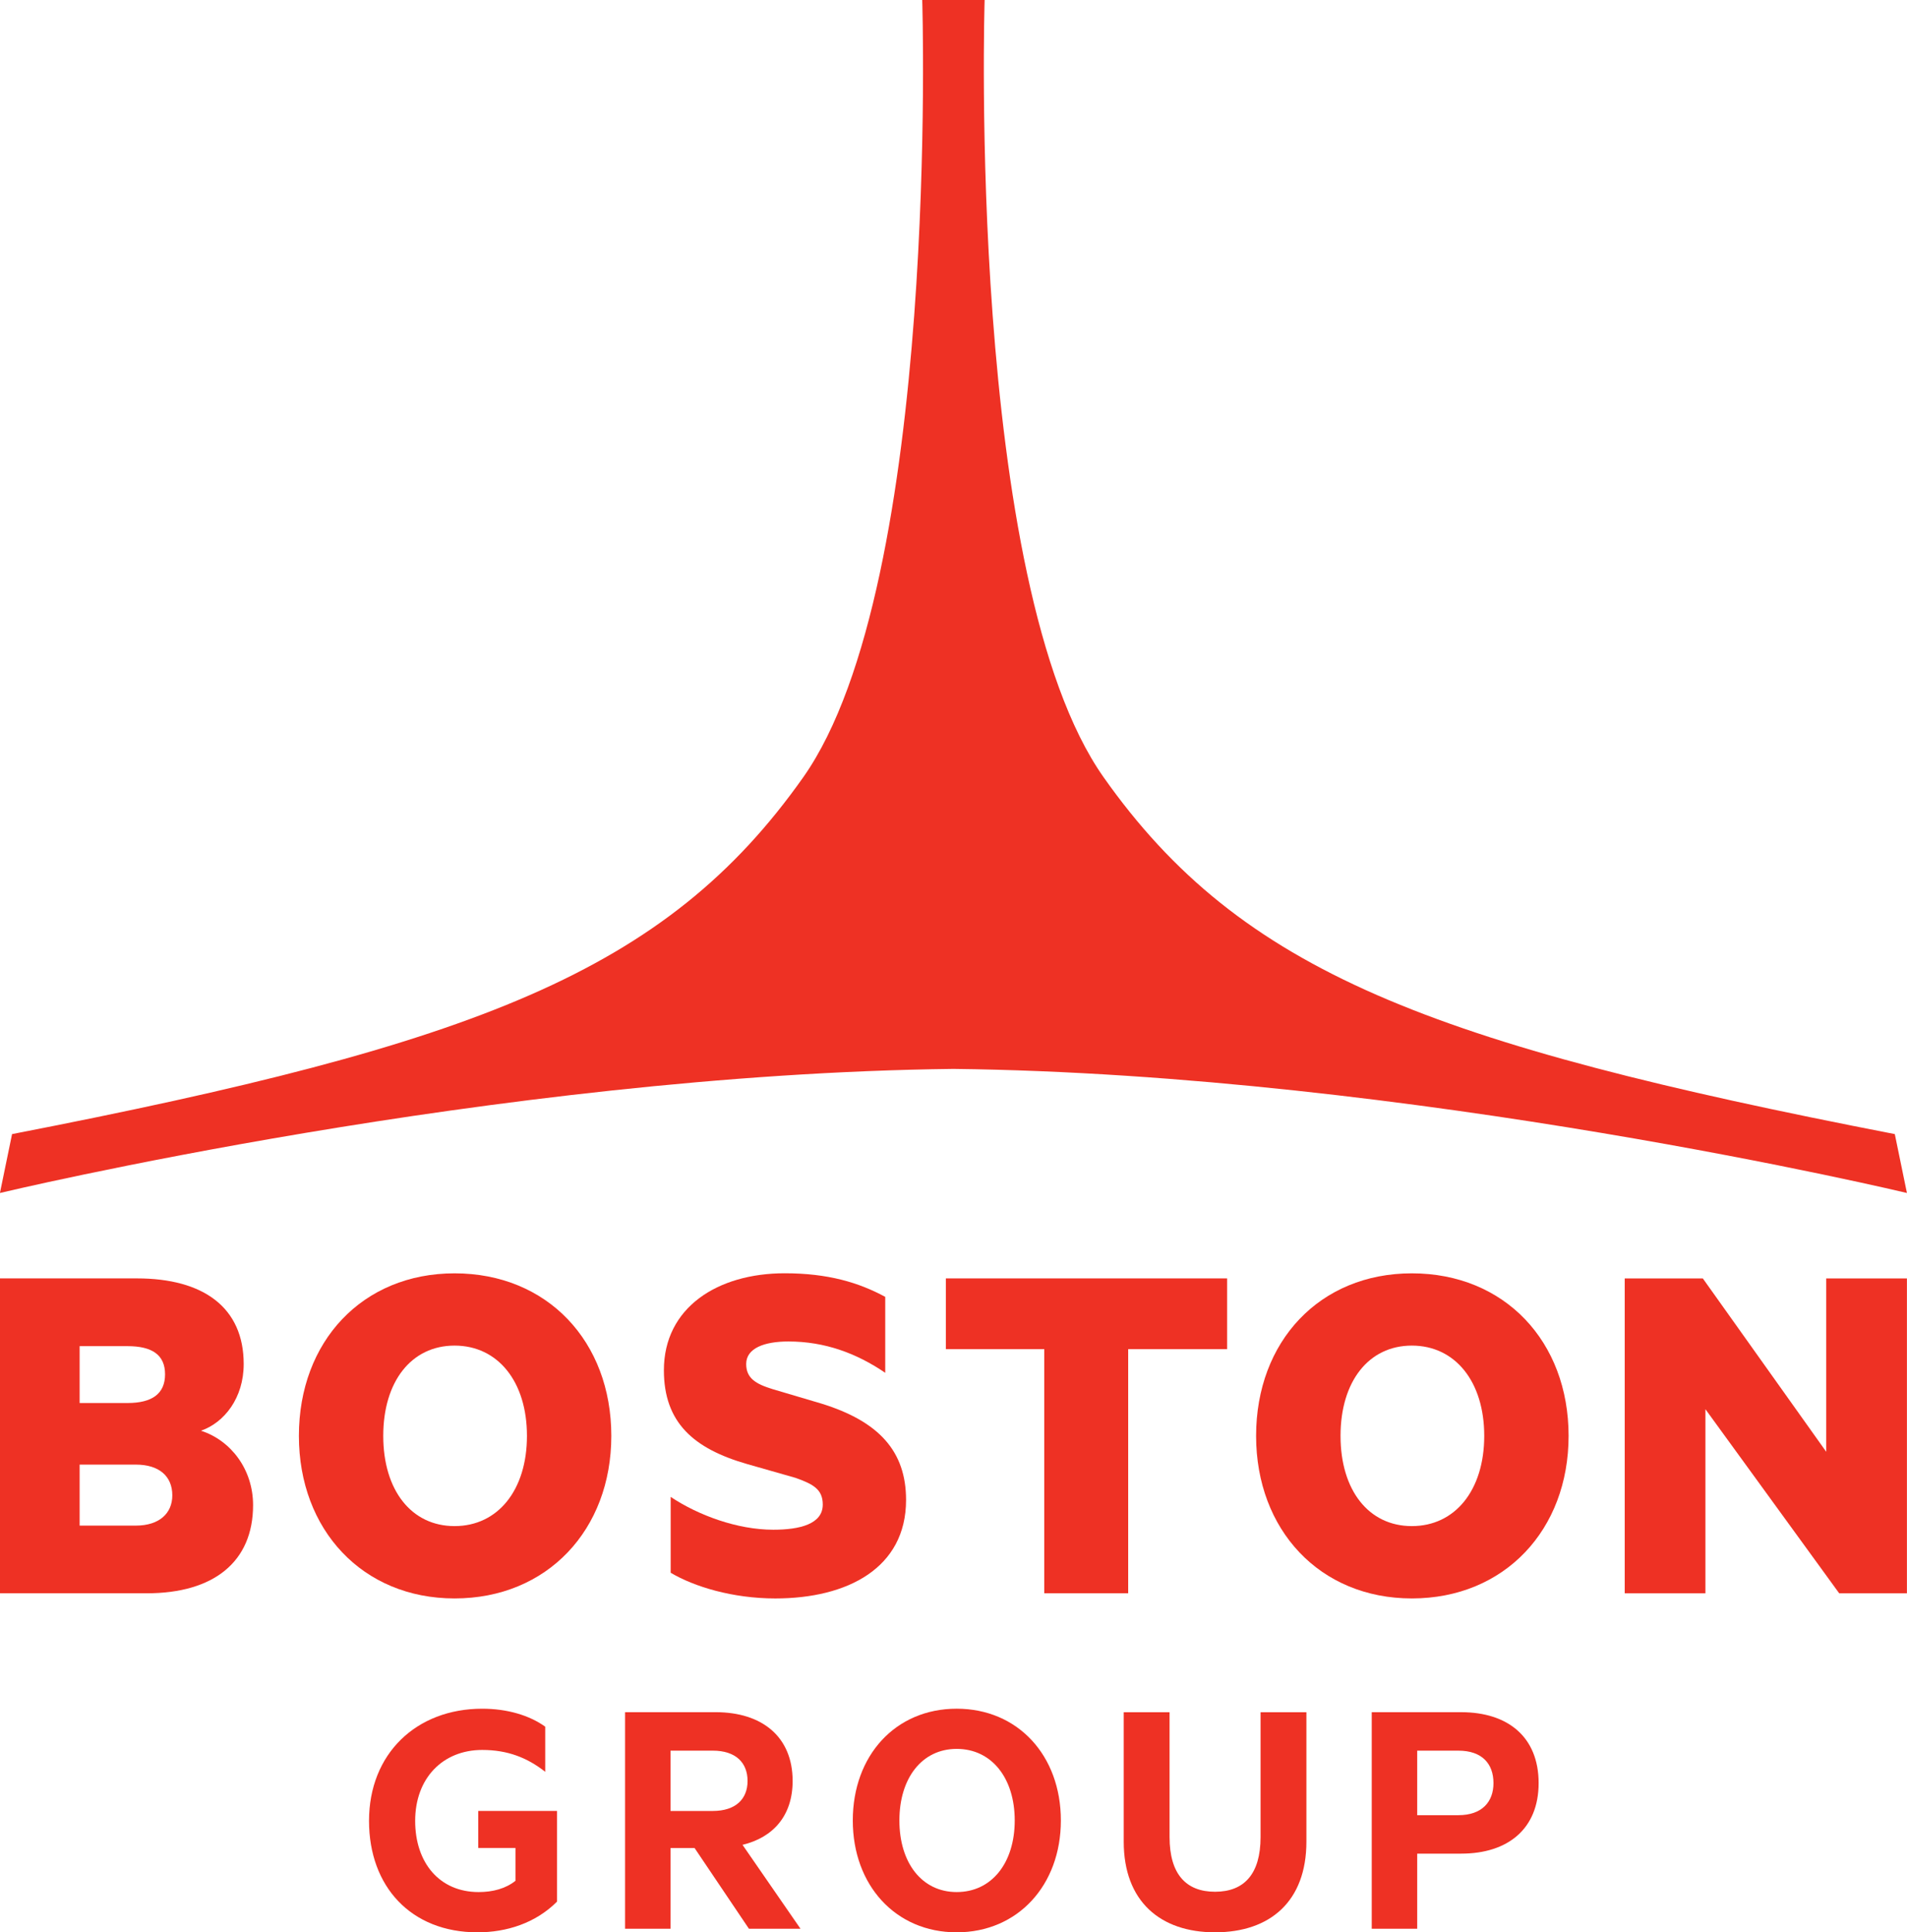
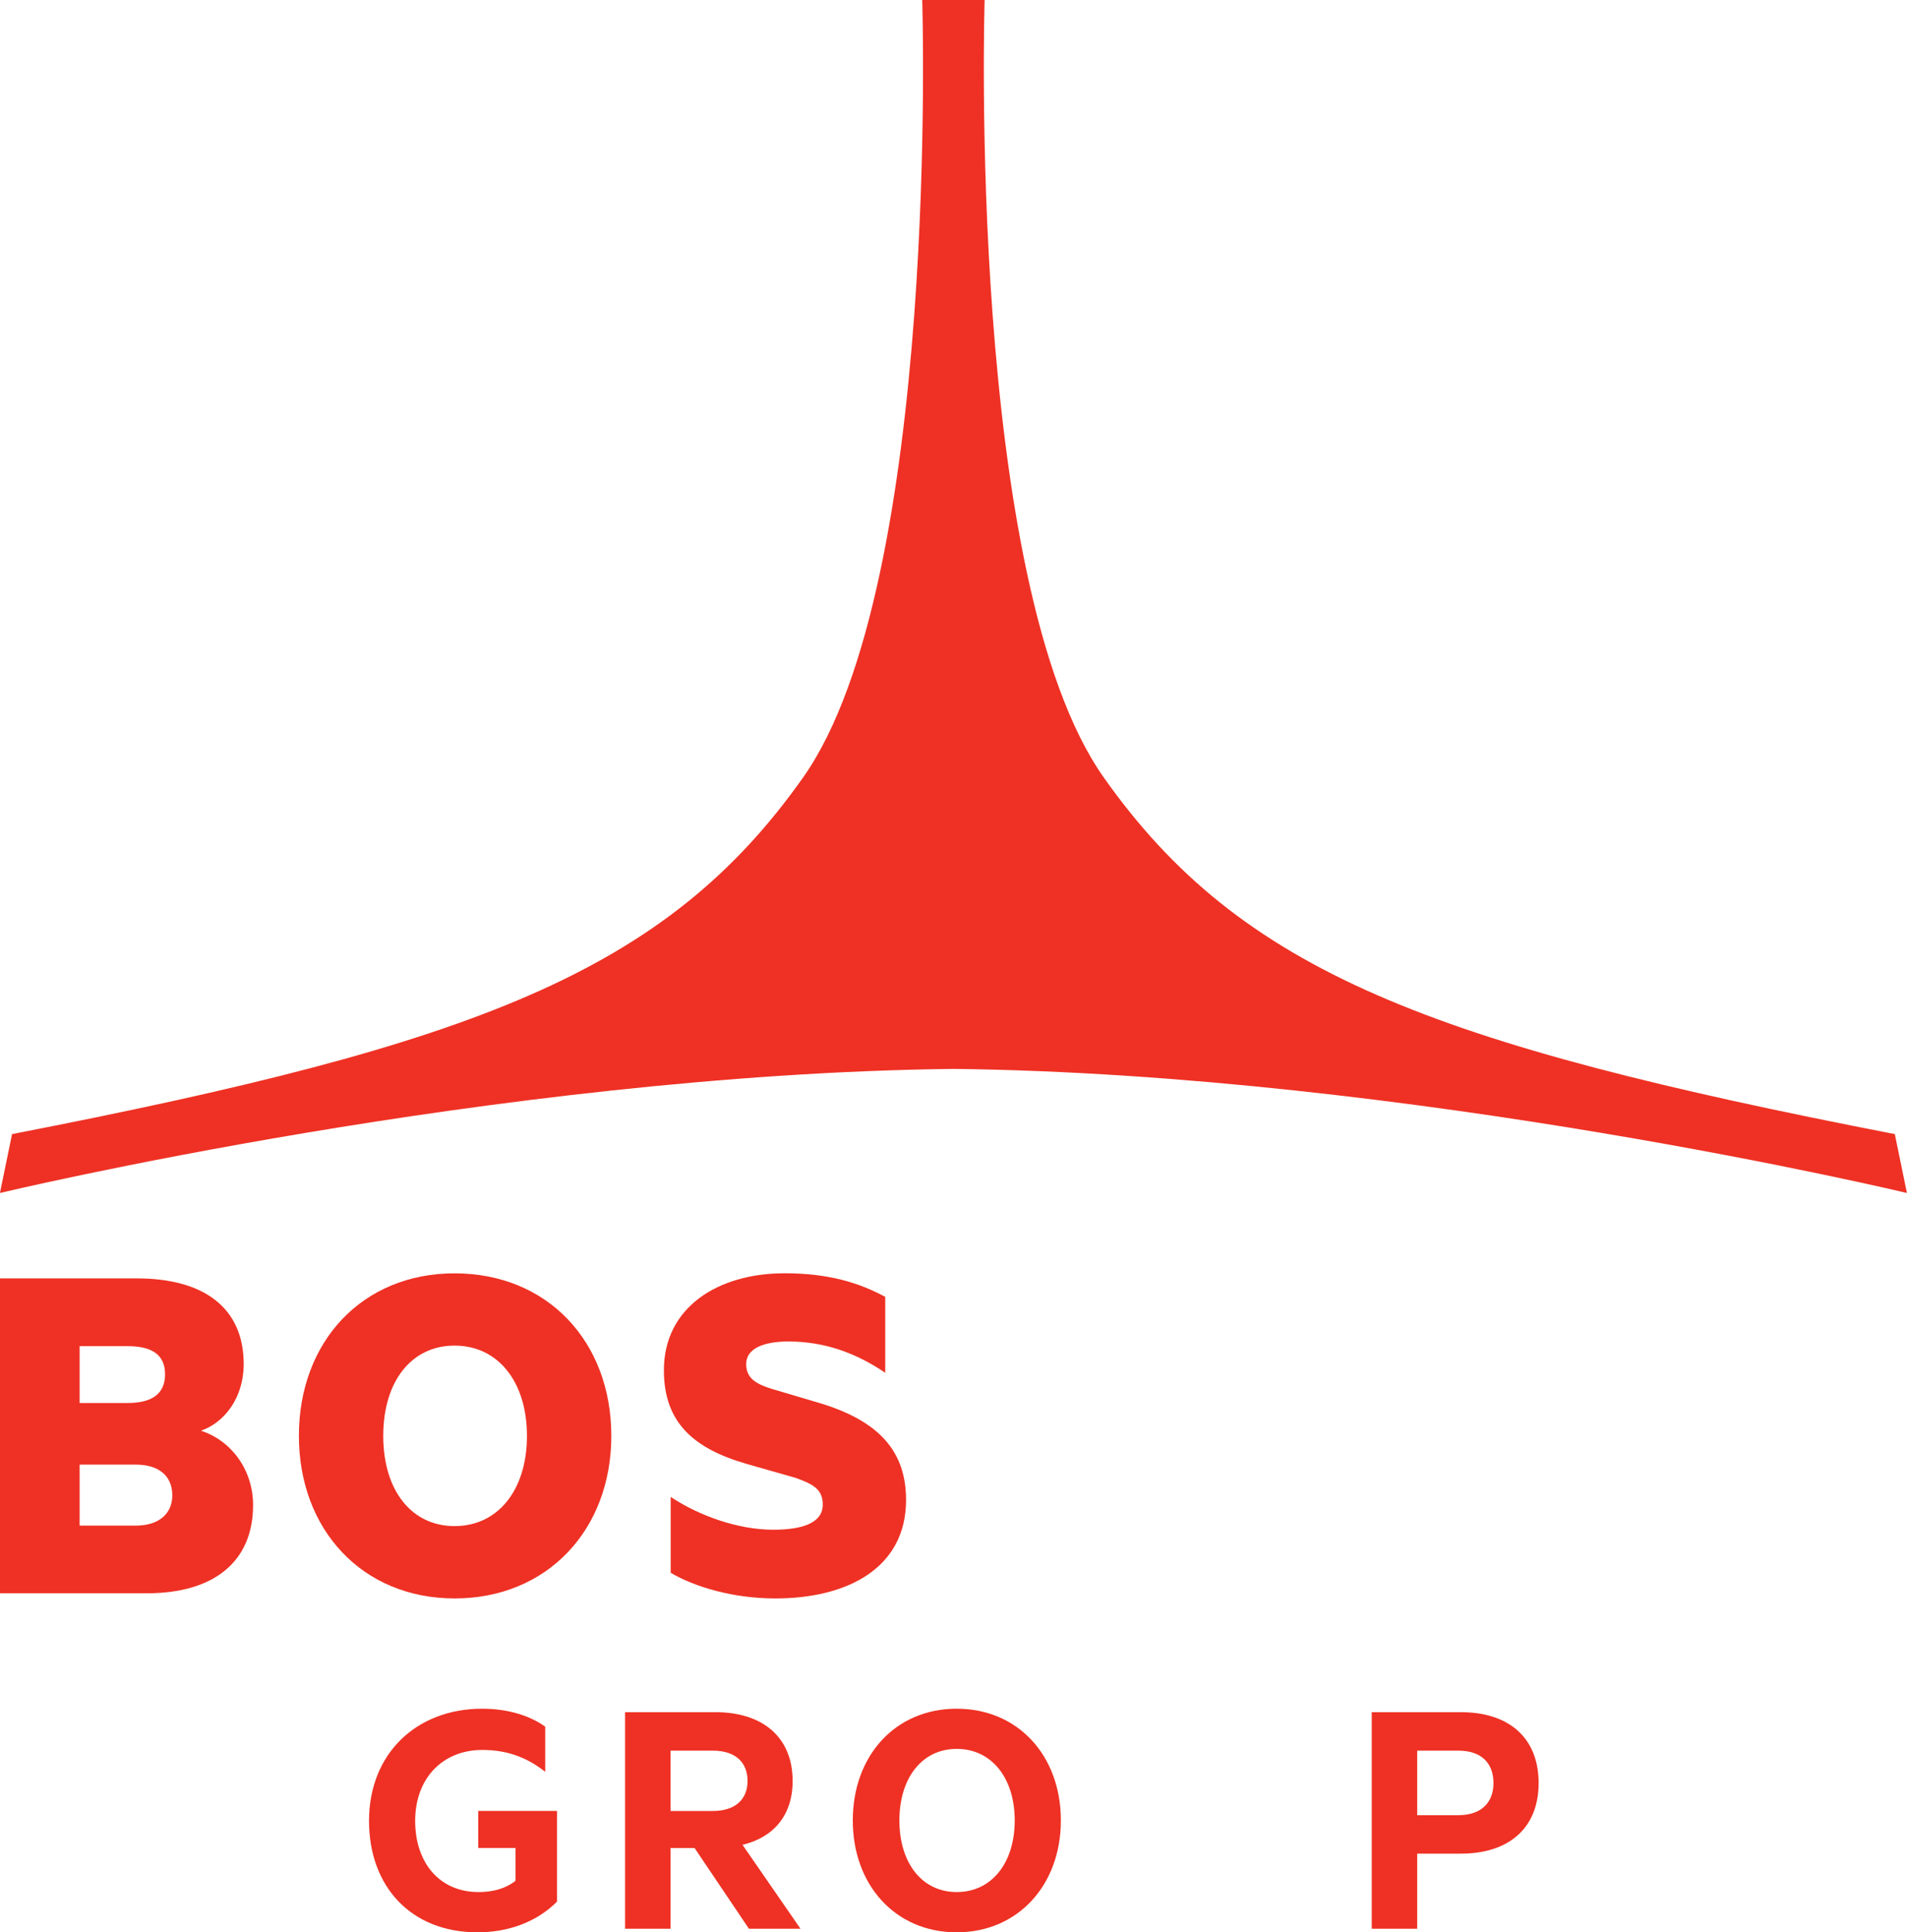
<svg xmlns="http://www.w3.org/2000/svg" id="uuid-406aacef-d7df-4ec6-baf8-de5fcdcd4b15" viewBox="0 0 1608.544 1629.362">
  <defs>
    <clipPath id="uuid-0e4c2cfd-edd4-415b-a900-78ff5cc006df">
      <rect width="1608.544" height="1629.362" style="fill:none;" />
    </clipPath>
    <clipPath id="uuid-c9bd8ed2-dd29-4e25-a091-ce05e4c7e75c">
      <rect width="1608.544" height="1629.362" style="fill:none;" />
    </clipPath>
    <clipPath id="uuid-0e0db108-3d4c-4c82-8479-193455e99829">
      <rect width="1608.544" height="1629.362" style="fill:none;" />
    </clipPath>
    <clipPath id="uuid-4f4bc158-3193-4563-8d30-317ddbf89057">
-       <rect width="1608.544" height="1629.362" style="fill:none;" />
-     </clipPath>
+       </clipPath>
    <clipPath id="uuid-dcceaab2-d0c2-4ec9-9ce2-f69b5aa04089">
-       <rect width="1608.544" height="1629.362" style="fill:none;" />
-     </clipPath>
+       </clipPath>
    <clipPath id="uuid-e992f04e-0507-4bfb-ba07-d10cc45cebb5">
-       <rect width="1608.544" height="1629.362" style="fill:none;" />
-     </clipPath>
+       </clipPath>
    <clipPath id="uuid-4818f016-6f3e-4013-8028-2a50628b7540">
      <rect width="1608.544" height="1629.362" style="fill:none;" />
    </clipPath>
    <clipPath id="uuid-fb6186fa-6d9f-4822-9c73-8a414a7ab630">
      <rect width="1608.544" height="1629.362" style="fill:none;" />
    </clipPath>
    <clipPath id="uuid-96f3c3af-9c2d-4a6f-a097-ed55805428ad">
      <rect width="1608.544" height="1629.362" style="fill:none;" />
    </clipPath>
    <clipPath id="uuid-32d87a5c-e857-49ba-a2b1-05348fdb2866">
-       <rect width="1608.544" height="1629.362" style="fill:none;" />
-     </clipPath>
+       </clipPath>
    <clipPath id="uuid-1064485f-b892-47fc-b979-e7f5407dc5ae">
      <rect width="1608.544" height="1629.362" style="fill:none;" />
    </clipPath>
    <clipPath id="uuid-42c9e0ec-2121-43da-94a9-531750597734">
      <rect width="1608.544" height="1629.362" style="fill:none;" />
    </clipPath>
  </defs>
  <g style="clip-path:url(#uuid-0e4c2cfd-edd4-415b-a900-78ff5cc006df);">
    <path d="M213.469,1269.153c0,48.012-33.391,74.361-89.621,74.361H.001v-265.522H115.485c56.23,0,90.071,24.639,90.071,72.208,0,28.566-16.277,49.342-36.028,56.246,25.477,8.234,43.942,32.874,43.942,62.707m-105.898-86.079c20.652,0,31.654-7.791,31.654-24.196,0-16.468-11.002-23.753-31.654-23.753h-40.403v47.948h40.403Zm-40.403,103.371h47.416c19.816,0,30.753-10.388,30.753-25.526,0-15.962-10.937-25.906-30.753-25.906h-47.416v51.432Z" style="fill:#ee3124;" />
  </g>
  <g style="clip-path:url(#uuid-c9bd8ed2-dd29-4e25-a091-ce05e4c7e75c);">
    <path d="M383.427,1347.859c-77.719,0-131.311-57.956-131.311-137.068,0-79.619,53.592-137.068,131.311-137.068,78.233,0,132.212,57.449,132.212,137.068,0,79.112-53.978,137.068-132.212,137.068m0-213.203c-36.479,0-60.155,30.277-60.155,76.135,0,45.795,23.676,76.072,60.155,76.072s61.055-30.277,61.055-76.072c0-45.858-24.576-76.135-61.055-76.135" style="fill:#ee3124;" />
  </g>
  <g style="clip-path:url(#uuid-0e0db108-3d4c-4c82-8479-193455e99829);">
    <path d="M565.712,1262.236c23.29,15.519,56.23,27.68,86.533,27.68,22.389,0,41.754-4.751,41.754-21.219,0-12.985-8.364-17.292-22.904-22.486l-40.853-11.655c-45.229-12.985-70.256-35.027-70.256-79.112,0-52.825,45.229-81.772,101.909-81.772,36.479,0,62.406,7.791,84.796,19.889v64.037c-24.191-16.468-50.955-26.413-81.707-26.413-20.202,0-35.578,5.637-35.578,19.002,0,12.161,8.364,16.912,22.389,21.219l40.854,12.098c49.217,15.138,71.607,40.664,71.607,81.329,0,57.513-49.604,83.039-110.273,83.039-36.028,0-68.518-9.944-88.27-21.662v-63.974Z" style="fill:#ee3124;" />
  </g>
  <g style="clip-path:url(#uuid-4f4bc158-3193-4563-8d30-317ddbf89057);">
-     <polygon points="797.851 1077.998 1035.06 1077.998 1035.06 1137.665 951.616 1137.665 951.616 1343.52 880.845 1343.52 880.845 1137.665 797.851 1137.665 797.851 1077.998" style="fill:#ee3124;" />
-   </g>
+     </g>
  <g style="clip-path:url(#uuid-dcceaab2-d0c2-4ec9-9ce2-f69b5aa04089);">
    <path d="M1190.889,1347.859c-77.783,0-131.376-57.956-131.376-137.068,0-79.619,53.592-137.068,131.376-137.068,78.233,0,132.212,57.449,132.212,137.068,0,79.112-53.978,137.068-132.212,137.068m0-213.203c-36.479,0-60.155,30.277-60.155,76.135,0,45.795,23.676,76.072,60.155,76.072s61.055-30.277,61.055-76.072c0-45.858-24.576-76.135-61.055-76.135" style="fill:#ee3124;" />
  </g>
  <g style="clip-path:url(#uuid-e992f04e-0507-4bfb-ba07-d10cc45cebb5);">
    <polygon points="1608.485 1343.533 1551.354 1343.533 1438.508 1188.286 1438.508 1343.533 1370.44 1343.533 1370.44 1078.011 1436.321 1078.011 1540.417 1224.2 1540.417 1078.011 1608.485 1078.011 1608.485 1343.533" style="fill:#ee3124;" />
  </g>
  <g style="clip-path:url(#uuid-4818f016-6f3e-4013-8028-2a50628b7540);">
    <path d="M434.793,1585.961v-27.68h-31.396v-31.227h66.46v76.452c-18.143,18.179-42.591,25.906-67.039,25.906-56.23,0-91.551-38.701-91.551-93.997,0-56.499,39.824-94.567,95.476-94.567,21.102,0,39.824,5.574,53.142,15.138v38.067c-15.119-11.908-31.718-18.432-53.142-18.432-33.262,0-56.552,23.816-56.552,59.793,0,35.407,20.588,60.047,53.528,60.047,12.095,0,22.904-2.977,31.075-9.501" style="fill:#ee3124;" />
  </g>
  <g style="clip-path:url(#uuid-fb6186fa-6d9f-4822-9c73-8a414a7ab630);">
    <path d="M565.583,1558.3v68.091h-38.345v-182.61h76.432c38.924,0,64.916,20.522,64.916,58.02,0,29.136-16.277,47.568-42.269,53.839l48.896,70.751h-43.492l-45.872-68.091h-20.266Zm0-31.227h35.642c19.365,0,29.337-10.134,29.337-25.273,0-15.455-9.972-25.589-29.337-25.589h-35.642v50.862Z" style="fill:#ee3124;" />
  </g>
  <g style="clip-path:url(#uuid-96f3c3af-9c2d-4a6f-a097-ed55805428ad);">
    <path d="M806.955,1629.406c-51.662,0-87.627-39.841-87.627-94.314,0-54.726,35.964-94.25,87.627-94.25s87.884,39.524,87.884,94.25c0,54.473-36.221,94.314-87.884,94.314m0-154.677c-29.338,0-48.317,24.703-48.317,60.363,0,35.724,18.979,60.363,48.317,60.363,29.595,0,48.96-24.639,48.96-60.363,0-35.66-19.365-60.363-48.96-60.363" style="fill:#ee3124;" />
  </g>
  <g style="clip-path:url(#uuid-32d87a5c-e857-49ba-a2b1-05348fdb2866);">
-     <path d="M947.859,1552.948v-109.135h38.666v105.271c0,31.227,13.896,46.112,38.344,46.112,24.512,0,38.409-14.885,38.409-46.112v-105.271h38.666v109.135c0,50.292-30.56,76.452-77.075,76.452-46.194,0-77.011-26.159-77.011-76.452" style="fill:#ee3124;" />
+     <path d="M947.859,1552.948v-109.135h38.666c0,31.227,13.896,46.112,38.344,46.112,24.512,0,38.409-14.885,38.409-46.112v-105.271h38.666v109.135c0,50.292-30.56,76.452-77.075,76.452-46.194,0-77.011-26.159-77.011-76.452" style="fill:#ee3124;" />
  </g>
  <g style="clip-path:url(#uuid-1064485f-b892-47fc-b979-e7f5407dc5ae);">
    <path d="M1195.4,1563.057v63.34h-38.344v-182.61h75.467c39.31,0,65.302,20.839,65.302,59.793,0,38.638-25.992,59.476-65.302,59.476h-37.122Zm34.742-86.839h-34.742v54.409h34.742c19.944,0,29.595-11.275,29.595-27.046,0-16.342-9.65-27.363-29.595-27.363" style="fill:#ee3124;" />
  </g>
  <g style="clip-path:url(#uuid-42c9e0ec-2121-43da-94a9-531750597734);">
    <path d="M1608.485,1005.974l-10.229-49.658c-391.038-75.945-551.365-136.435-667.428-300.993C815.215,491.399,830.527,.006,830.527,.006h-52.627s15.312,491.393-100.301,655.317c-116.128,164.558-276.39,225.047-667.428,300.993L-.058,1005.974s419.024-100.204,804.272-104.638c385.248,4.434,804.272,104.638,804.272,104.638" style="fill:#ee3124;" />
  </g>
</svg>